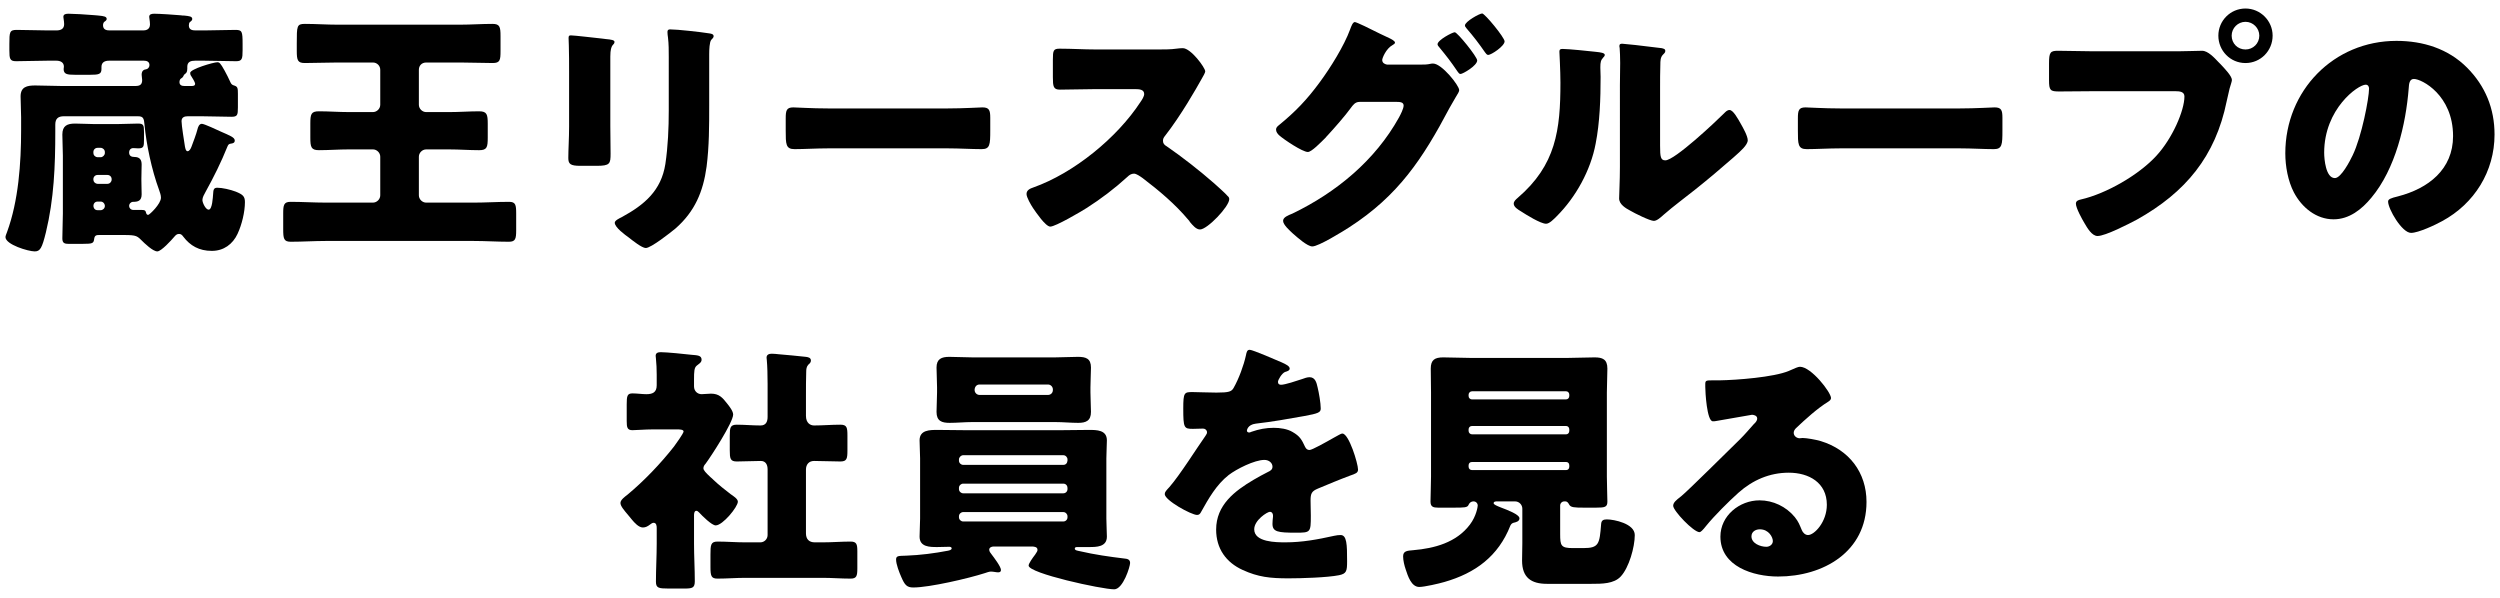
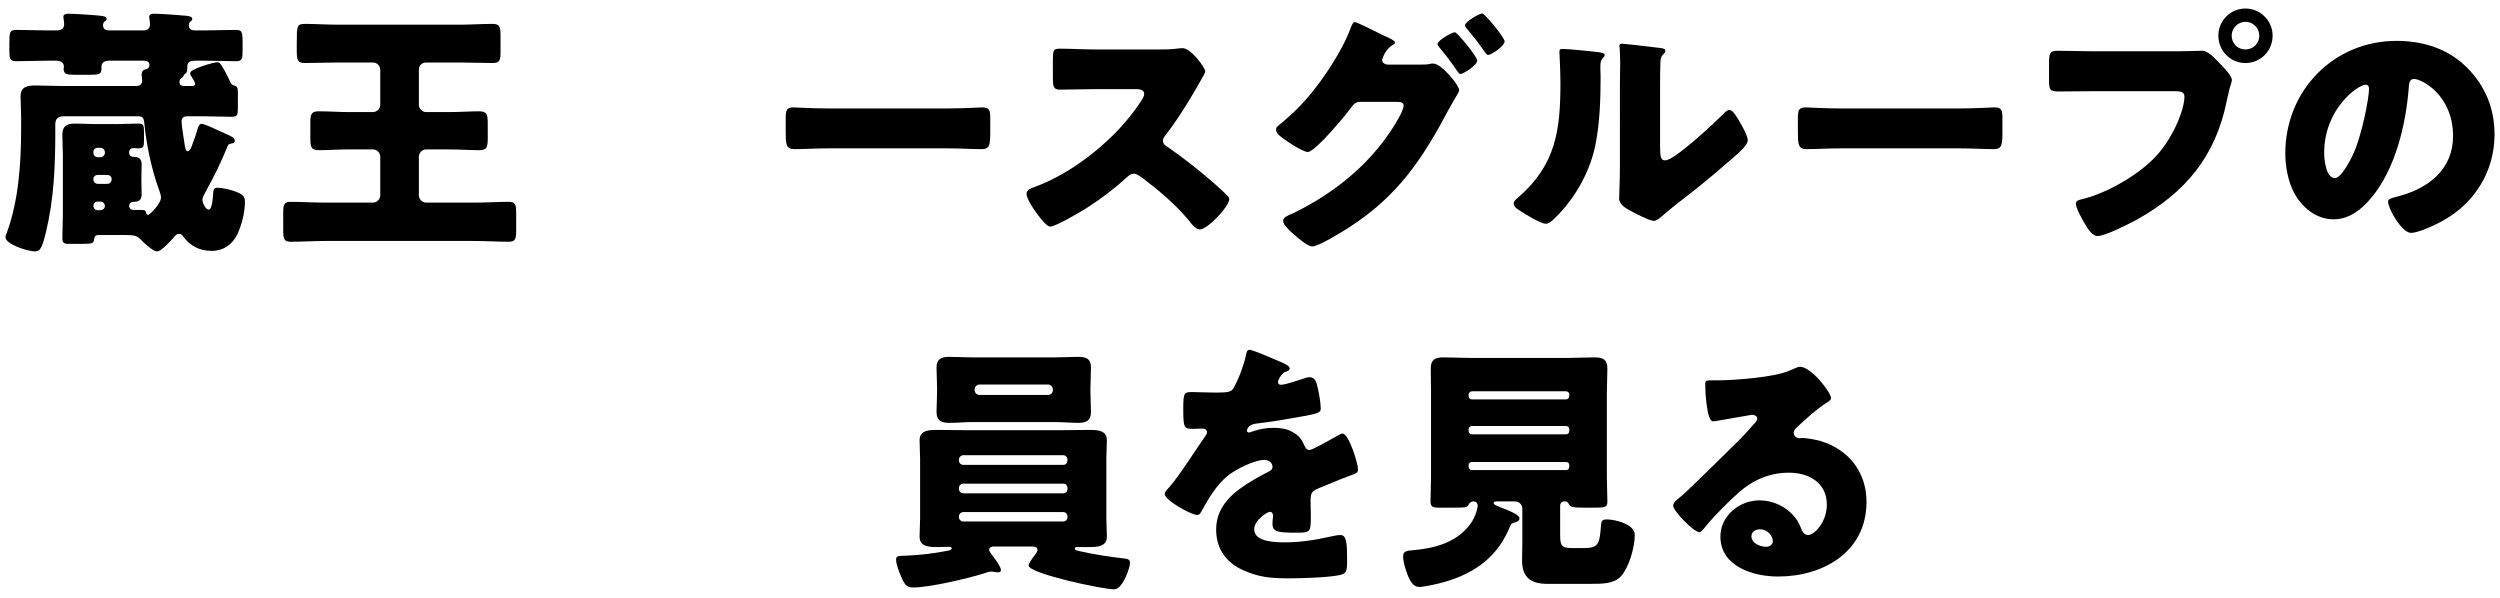
<svg xmlns="http://www.w3.org/2000/svg" id="b" viewBox="0 0 460 110">
  <defs>
    <style>.d{fill:none;}</style>
  </defs>
  <g id="c">
    <g>
      <g>
        <path d="M43.729,42.994c-.912,1.969-2.592,3.168-4.752,3.168-2.353,0-3.984-.96-5.232-2.592-.24-.336-.432-.528-.816-.528-.384,0-.624,.24-.864,.528-.528,.624-2.4,2.688-3.121,2.688-.816,0-2.352-1.488-2.976-2.112-.912-.912-1.104-.912-4.417-.912h-3.216c-.672,0-.912,.096-1.008,.72-.096,.816-.288,.912-2.064,.912h-2.688c-.768,0-1.104-.191-1.104-1.008,0-1.536,.096-3.072,.096-4.561v-10.657c0-1.296-.096-2.592-.096-3.888,0-1.633,.912-2.017,2.352-2.017,1.248,0,2.448,.096,3.648,.096h3.984c1.392,0,2.688-.096,3.936-.096,1.008,0,1.104,.288,1.104,1.536v1.393c0,1.296-.048,1.632-1.056,1.632-.288,0-.625-.048-.912-.048-.48,0-.768,.336-.768,.815,0,.625,.432,.816,.96,.816,.96,0,1.344,.48,1.344,1.393,0,.72-.048,1.584-.048,2.592v.288c0,1.008,.048,1.824,.048,2.593,0,1.248-.72,1.392-1.584,1.392-.384,0-.72,.336-.72,.769,0,.336,.288,.72,.768,.72h1.536c.624,0,.72,.144,.816,.528,.048,.191,.144,.384,.384,.384,.24,0,2.353-2.017,2.353-3.168,0-.48-.192-.961-.336-1.393-1.393-3.792-2.353-8.448-2.688-12.001-.096-1.2-.24-1.584-1.2-1.584H11.758c-1.056,0-1.584,.432-1.584,1.536v1.296c0,6.288-.24,12.385-1.728,18.529-.72,2.929-1.056,3.505-2.064,3.505-1.152,0-5.376-1.248-5.376-2.641,0-.192,.192-.672,.288-.912,2.112-5.761,2.592-12.673,2.592-18.817v-2.305c0-1.296-.096-2.544-.096-3.84,0-1.776,1.2-2.017,2.688-2.017,1.632,0,3.264,.097,4.849,.097h13.585c.816,0,1.248-.24,1.248-1.104,0-.336-.096-.624-.096-.96,0-.864,.528-.96,.816-1.008,.336-.049,.624-.385,.624-.769,0-.624-.48-.815-1.008-.815h-6.432c-.768,0-1.393,.287-1.393,1.151v.384c0,.961-.528,1.057-2.064,1.057h-2.832c-1.392,0-2.064-.096-2.064-1.057,0-.144,.048-.287,.048-.432,0-.816-.672-1.104-1.393-1.104h-1.584c-1.92,0-3.84,.096-5.809,.096-1.152,0-1.248-.433-1.248-2.017v-1.151c0-2.209,.048-2.593,1.344-2.593,1.92,0,3.792,.096,5.712,.096h1.584c.768,0,1.44-.239,1.44-1.151,0-.24-.048-.721-.096-.961-.048-.239-.048-.287-.048-.384,0-.527,.528-.576,.96-.576,.912,0,3.36,.145,4.369,.24,.48,.048,.816,.048,1.152,.096,1.008,.097,1.488,.192,1.488,.624,0,.192-.144,.337-.432,.528-.144,.097-.24,.384-.24,.624,0,.912,.768,.96,1.296,.96h6.096c.384,0,1.249-.096,1.249-1.104,0-.24-.048-.769-.096-1.009,0-.144-.048-.287-.048-.384,0-.527,.528-.576,.96-.576,.912,0,3.84,.192,4.849,.288,.24,.048,.432,.048,.624,.048,.912,.097,1.488,.145,1.488,.624,0,.192-.096,.337-.432,.576-.144,.097-.192,.433-.192,.624,0,.816,.672,.912,1.248,.912h1.584c1.92,0,3.84-.096,5.712-.096,1.248,0,1.344,.24,1.344,2.593v1.151c0,1.584-.096,2.017-1.2,2.017-1.968,0-3.937-.096-5.856-.096h-1.68c-.768,0-1.44,.191-1.44,1.104v.384c0,.673-.24,.816-.432,.96-.192,.145-.24,.288-.336,.48q-.096,.192-.432,.384c-.144,.097-.24,.385-.24,.624,0,.576,.432,.721,.912,.721h1.248c.336,0,.72,0,.72-.433,0-.24-.576-1.2-.72-1.392-.144-.192-.192-.385-.192-.576,0-.721,4.32-1.969,4.992-1.969,.384,0,.576,.145,1.344,1.536,.384,.721,.72,1.345,1.104,2.209,.192,.384,.336,.432,.768,.575,.528,.192,.576,.48,.576,1.488v2.496c0,1.44-.096,1.729-1.2,1.729-1.824,0-3.696-.096-5.521-.096h-2.496c-.624,0-1.152,.191-1.152,.912,0,.768,.48,3.744,.624,4.656,.096,.479,.192,.864,.48,.864,.336,0,.576-.433,.72-.816,.288-.768,.912-2.4,1.104-3.216,.096-.385,.288-1.009,.816-1.009,.432,0,2.88,1.152,3.504,1.44,1.632,.72,2.544,1.056,2.544,1.632,0,.433-.336,.528-.72,.576-.384,.048-.48,.192-.625,.528-1.152,2.88-2.544,5.664-4.032,8.353-.24,.433-.576,1.008-.576,1.488,0,.479,.576,1.776,1.152,1.776,.672,0,.768-2.305,.816-2.832,.048-.816,.096-1.2,.768-1.2,.912,0,2.4,.336,3.408,.72,1.296,.528,1.68,.864,1.68,1.92,0,1.824-.576,4.177-1.344,5.809Zm-24.434-15.025c0-.432-.384-.768-.768-.768h-.576c-.432,0-.768,.336-.768,.768v.192c0,.384,.288,.72,.768,.768h.576c.384,0,.768-.384,.768-.768v-.192Zm1.248,4.992c0-.432-.336-.768-.768-.768h-1.824c-.432,0-.768,.336-.768,.768v.097c0,.384,.288,.72,.768,.768h1.824c.432,0,.768-.384,.768-.768v-.097Zm-2.016,4.129h-.576c-.48,0-.768,.384-.768,.816,.048,.479,.336,.768,.768,.768h.576c.384,0,.768-.336,.768-.768,0-.433-.336-.816-.768-.816Z" />
        <path d="M78.416,11.503c-.816,0-1.344,.575-1.344,1.344v6.433c0,.72,.624,1.344,1.344,1.344h4.224c1.872,0,3.696-.144,5.521-.144,1.44,0,1.584,.576,1.584,2.304v2.545c0,1.775-.144,2.304-1.584,2.304-1.824,0-3.648-.144-5.521-.144h-4.224c-.72,0-1.344,.624-1.344,1.344v7.104c0,.72,.624,1.344,1.344,1.344h8.737c2.16,0,4.32-.144,6.528-.144,1.2,0,1.296,.576,1.296,2.16v3.072c0,1.584-.144,2.112-1.344,2.112-2.16,0-4.32-.145-6.48-.145h-27.219c-2.112,0-4.272,.145-6.432,.145-1.296,0-1.392-.576-1.392-2.353v-2.832c0-1.536,.096-2.16,1.344-2.16,2.16,0,4.32,.144,6.48,.144h8.689c.72,0,1.344-.624,1.344-1.344v-7.104c0-.72-.624-1.344-1.344-1.344h-4.417c-1.872,0-3.696,.144-5.521,.144-1.44,0-1.584-.576-1.584-2.304v-2.593c0-1.728,.144-2.256,1.584-2.256,1.824,0,3.648,.144,5.521,.144h4.417c.72,0,1.344-.624,1.344-1.344v-6.433c0-.769-.624-1.344-1.344-1.344h-6.528c-2.017,0-3.984,.096-6,.096-1.344,0-1.488-.528-1.488-2.256v-1.345c0-3.216,0-3.601,1.488-3.601,2.016,0,3.984,.145,6,.145h22.562c1.968,0,3.984-.145,5.953-.145,1.344,0,1.488,.528,1.488,2.257v2.736c0,1.68-.096,2.208-1.44,2.208-2.016,0-4.032-.096-6-.096h-6.24Z" />
-         <path d="M112.299,23.168c0,1.728,.048,3.408,.048,5.088,0,1.872-.096,2.256-2.592,2.256h-2.977c-1.824,0-2.208-.336-2.208-1.439,0-1.584,.144-3.696,.144-5.761V13.183c0-1.584,0-3.216-.048-4.801,0-.432-.048-1.008-.048-1.392s.096-.48,.432-.48c.624,0,4.656,.48,5.617,.576,.288,.048,.528,.048,.768,.097,1.056,.096,1.632,.191,1.632,.527,0,.672-.768,.192-.768,2.688v12.77Zm18.194-3.745c0,3.745,0,7.489-.48,11.233-.624,4.608-2.16,8.257-5.713,11.377-.864,.72-4.512,3.601-5.472,3.601-.72,0-2.448-1.393-3.121-1.921-.672-.479-2.592-1.872-2.592-2.735,0-.433,.96-.864,1.344-1.057,4.128-2.256,7.201-4.849,7.969-9.745,.48-3.216,.624-6.624,.624-9.841V10.495c0-1.2,0-2.399-.144-3.6-.048-.288-.096-.721-.096-1.009,0-.336,.144-.479,.48-.479,1.344,0,5.616,.479,7.104,.72,.336,.048,.912,.096,.912,.528,0,.24-.192,.432-.432,.672-.336,.384-.384,1.824-.384,2.688v9.408Z" />
        <path d="M174.432,19.952c2.833,0,5.905-.192,6.336-.192,1.249,0,1.44,.528,1.44,1.921v2.304c0,2.641-.048,3.456-1.584,3.456-1.872,0-4.08-.144-6.192-.144h-22.082c-2.112,0-4.368,.144-6.145,.144-1.632,0-1.632-.911-1.632-3.456v-2.208c0-1.44,.144-2.017,1.392-2.017,.672,0,3.36,.192,6.384,.192h22.082Z" />
        <path d="M213.124,9.103c.96,0,2.352,0,3.312-.145,.336-.048,.864-.096,1.2-.096,1.488,0,4.128,3.601,4.128,4.272,0,.24-.384,.912-.72,1.488-.912,1.632-3.744,6.624-6.672,10.368-.24,.288-.384,.528-.384,.912,0,.48,.24,.769,.672,1.009,2.928,2.016,6.048,4.464,8.737,6.816,.48,.432,2.16,1.92,2.496,2.353,.192,.144,.288,.336,.288,.575,0,1.345-4.032,5.569-5.376,5.569-.72,0-1.344-.769-1.872-1.393-.048-.144-.144-.24-.24-.336-2.448-2.929-5.424-5.425-8.449-7.729-.48-.336-1.152-.816-1.584-.816-.48,0-.864,.24-1.2,.576-2.304,2.112-4.896,4.08-7.537,5.761-1.056,.672-5.712,3.408-6.673,3.408-.864,0-2.64-2.641-3.168-3.408-.384-.576-1.2-1.969-1.2-2.593,0-.72,.672-1.008,1.248-1.2,7.441-2.64,15.409-9.12,19.73-15.745,.24-.336,.672-1.008,.672-1.439,0-.816-.816-.912-1.632-.912h-7.296c-2.16,0-4.369,.096-6.577,.096-1.2,0-1.296-.576-1.296-2.305v-3.216c0-1.681,.096-2.017,1.248-2.017,2.208,0,4.416,.145,6.625,.145h11.521Z" />
        <path d="M261.388,11.887c.624,0,1.2,0,1.824-.145,.144-.048,.336-.048,.48-.048,1.584,0,4.8,4.032,4.8,4.896,0,.24-.24,.672-.672,1.345-.288,.527-.672,1.151-1.104,1.92-4.944,9.36-9.409,16.129-18.481,21.985-1.2,.769-5.617,3.505-6.769,3.505-.912,0-2.784-1.681-3.552-2.353-.576-.528-1.824-1.632-1.824-2.353,0-.672,.912-1.008,1.728-1.344,8.065-3.889,15.217-9.793,19.586-17.665,.288-.528,.864-1.633,.864-2.209,0-.624-.672-.672-1.248-.672h-6.865c-.816,0-1.2,.576-1.632,1.152-.96,1.344-3.072,3.744-4.225,4.992-.096,.096-.24,.24-.384,.433-.912,.912-2.592,2.64-3.264,2.64-1.008,0-4.417-2.304-5.232-3.024-.336-.288-.625-.672-.625-1.104,0-.336,.24-.576,.48-.769,3.072-2.496,5.232-4.752,7.584-7.969,1.92-2.592,4.464-6.672,5.568-9.696,.192-.528,.48-1.345,.864-1.345,.288,0,2.88,1.248,4.656,2.16,.816,.385,1.488,.721,1.728,.816,.288,.145,1.008,.48,1.008,.816,0,.191-.288,.336-.432,.432-1.248,.672-1.92,2.448-1.92,2.736,0,.528,.384,.769,.864,.864h6.193Zm10.416-.769c0,.96-2.64,2.496-3.072,2.496-.24,0-.384-.239-.528-.432-1.344-1.968-1.872-2.641-3.36-4.464-.144-.145-.336-.385-.336-.576,0-.769,2.736-2.209,3.168-2.209,.48,0,4.128,4.513,4.128,5.185Zm5.041-3.504c0,.864-2.448,2.496-3.024,2.496-.24,0-.432-.288-.576-.48-1.056-1.535-2.16-2.976-3.408-4.416-.144-.191-.288-.336-.288-.528,0-.72,2.688-2.208,3.168-2.208s4.128,4.417,4.128,5.137Z" />
        <path d="M293.6,9.535c.912,.096,1.68,.192,1.68,.576,0,.192-.192,.384-.288,.48-.432,.479-.528,.815-.528,1.824,0,.575,.048,1.151,.048,1.728,0,3.984-.144,8.401-.912,12.289-.912,4.896-3.648,9.841-7.152,13.346-.528,.527-1.344,1.392-1.968,1.392-1.008,0-3.696-1.68-4.657-2.304-.48-.288-1.296-.769-1.296-1.393,0-.432,.384-.768,.72-1.056,7.057-6.049,7.873-12.481,7.873-21.218,0-2.209-.192-5.521-.192-5.713,0-.432,.24-.48,.624-.48,1.008,0,4.8,.385,6.048,.528Zm11.857,17.33c0,1.968,.096,2.64,.96,2.64,1.728,0,9.265-7.104,10.801-8.641,.24-.24,.576-.624,1.008-.624,.672,0,1.488,1.488,2.112,2.592,.384,.673,1.248,2.209,1.248,2.977,0,.864-1.392,2.064-2.256,2.832-.144,.145-.336,.288-.432,.385-2.256,1.968-4.513,3.888-6.865,5.76-1.968,1.585-4.032,3.072-5.953,4.753-.48,.432-1.2,1.104-1.776,1.104-.72,0-3.601-1.439-4.32-1.872-.816-.432-2.064-1.151-2.064-2.256,0-.96,.144-3.12,.144-5.809V15.631c0-.96,.048-2.544,.048-4.032,0-1.104-.048-2.16-.096-2.784-.048-.145-.048-.24-.048-.384,0-.336,.24-.385,.528-.385,.096,0,2.064,.192,2.448,.24,.768,.096,4.128,.48,4.8,.576,.384,.096,.672,.144,.672,.528,0,.288-.24,.479-.432,.672-.48,.479-.48,1.2-.48,1.824-.048,1.44-.048,2.88-.048,4.32v10.657Z" />
        <path d="M360.671,19.952c2.833,0,5.905-.192,6.336-.192,1.248,0,1.44,.528,1.44,1.921v2.304c0,2.641-.048,3.456-1.584,3.456-1.872,0-4.08-.144-6.192-.144h-22.082c-2.112,0-4.368,.144-6.145,.144-1.632,0-1.632-.911-1.632-3.456v-2.208c0-1.44,.144-2.017,1.392-2.017,.672,0,3.36,.192,6.384,.192h22.082Z" />
        <path d="M400.641,9.439c1.488,0,3.6-.096,4.56-.096,1.056,0,2.256,1.296,2.977,2.063l.384,.385c.768,.815,2.112,2.208,2.112,2.928,0,.288-.336,1.2-.432,1.584-.192,.816-.336,1.488-.528,2.305-2.064,10.177-7.585,16.801-16.514,21.794-1.44,.768-5.809,3.023-7.249,3.023-1.056,0-1.92-1.535-2.4-2.352-.432-.721-1.584-2.784-1.584-3.601,0-.528,.48-.672,.912-.768,4.656-1.057,10.657-4.513,13.873-8.017,2.977-3.217,5.185-8.354,5.185-10.945,0-.864-.864-.96-1.632-.96h-15.265c-2.064,0-4.08,.048-6.145,.048-1.632,0-1.872-.192-1.872-2.064v-3.12c0-2.017,.24-2.304,1.632-2.304,2.161,0,4.369,.096,6.529,.096h15.458Zm17.521-2.881c0,2.785-2.208,5.041-4.993,5.041s-4.992-2.256-4.992-5.041c0-2.735,2.208-4.992,4.992-4.992,2.736,0,4.993,2.257,4.993,4.992Zm-7.537,0c0,1.44,1.104,2.545,2.544,2.545,1.392,0,2.544-1.104,2.544-2.545,0-1.392-1.152-2.544-2.544-2.544s-2.544,1.152-2.544,2.544Z" />
        <path d="M453.907,12.416c3.409,3.408,5.088,7.584,5.088,12.337,0,6.769-3.696,12.721-9.648,15.938-1.2,.672-4.369,2.16-5.713,2.16-1.68,0-4.224-4.417-4.224-5.761,0-.433,.432-.624,1.824-.96,5.568-1.44,10.129-4.944,10.129-11.089,0-7.537-5.761-10.514-7.201-10.514-.816,0-.912,.864-.96,1.729-.528,6.673-2.448,14.833-6.865,20.114-1.776,2.16-4.081,3.983-6.96,3.983-3.216,0-5.856-2.208-7.297-4.944-1.104-2.111-1.584-4.848-1.584-7.2,0-11.521,8.881-20.689,20.45-20.689,4.896,0,9.505,1.439,12.961,4.896Zm-26.258,15.697c0,1.151,.288,4.656,1.968,4.656,1.152,0,2.784-3.168,3.264-4.177,1.68-3.456,3.024-10.561,3.024-12.289,0-.384-.192-.72-.624-.72-1.392,0-7.633,4.416-7.633,12.529Z" />
-         <path d="M127.7,99.985c0,2.353,.144,4.656,.144,6.961,0,1.248-.48,1.344-1.92,1.344h-2.976c-1.728,0-2.256-.096-2.256-1.248,0-2.353,.144-4.704,.144-7.057v-2.832c0-.384-.048-.96-.576-.96-.24,0-.48,.191-.672,.336-.384,.288-.768,.528-1.296,.528-.768,0-1.536-.864-2.017-1.44l-.672-.816c-.768-.912-1.44-1.68-1.44-2.256s.816-1.152,1.248-1.488c3.072-2.544,6.145-5.761,8.593-8.881,.288-.384,1.776-2.448,1.776-2.784,0-.384-.816-.384-1.152-.384h-4.561c-1.44,0-2.928,.144-3.696,.144-.96,0-1.056-.527-1.056-1.68v-3.072c0-1.536,.096-2.017,1.056-2.017,.864,0,1.776,.145,2.544,.145,1.104,0,1.92-.288,1.92-1.633v-1.968c0-1.008-.048-2.064-.144-2.977,0-.144-.048-.336-.048-.479,0-.576,.48-.672,.96-.672,1.008,0,4.464,.336,5.617,.479,1.104,.096,1.872,.096,1.872,.912,0,.528-.528,.769-.912,1.104-.432,.384-.48,.96-.48,2.64v1.152c0,.912,.672,1.44,1.392,1.44,.576,0,1.152-.097,1.728-.097,1.488,0,2.112,.721,2.977,1.824,.384,.48,1.104,1.393,1.104,2.017,0,1.44-4.081,7.729-5.088,9.072-.24,.24-.384,.528-.384,.816,0,.384,.48,.864,1.296,1.632,.192,.145,.384,.336,.576,.528,.912,.864,2.112,1.824,3.121,2.593,.48,.336,1.344,.863,1.344,1.392,0,.96-2.784,4.368-4.08,4.368-.72,0-2.496-1.776-3.024-2.352-.144-.145-.336-.336-.528-.336-.384,0-.432,.527-.432,.815v5.185Zm20.594-1.872c0,1.104,.576,1.68,1.632,1.68h1.44c1.728,0,3.456-.144,5.136-.144,1.104,0,1.248,.48,1.248,1.776v3.168c0,1.393-.144,1.872-1.248,1.872-1.728,0-3.408-.144-5.136-.144h-14.209c-1.728,0-3.456,.144-5.136,.144-1.152,0-1.296-.479-1.296-2.16v-2.256c0-1.776,.048-2.4,1.296-2.4,1.68,0,3.408,.144,5.136,.144h2.736c.768,0,1.344-.624,1.344-1.344v-12.097c0-.816-.336-1.536-1.248-1.536-1.488,0-2.976,.096-4.417,.096-1.2,0-1.296-.528-1.296-2.064v-2.688c0-1.488,.096-2.017,1.296-2.017,1.44,0,2.88,.144,4.369,.144,1.008,0,1.296-.72,1.296-1.584v-6.048c0-1.585-.048-3.36-.144-4.369,0-.144-.048-.336-.048-.479,0-.576,.48-.721,.96-.721,.336,0,.912,.049,1.296,.097,1.632,.144,3.312,.288,4.993,.479,.384,.049,.912,.145,.912,.673,0,.336-.192,.527-.48,.768-.336,.384-.384,.816-.384,1.296-.048,1.44-.048,2.929-.048,4.368v3.745c0,1.344,.816,1.775,1.488,1.775,1.584,0,3.216-.144,4.848-.144,1.2,0,1.296,.528,1.296,2.017v2.688c0,1.536-.096,2.064-1.296,2.064-1.632,0-3.216-.096-4.848-.096-.96,0-1.488,.672-1.488,1.584v11.713Z" />
        <path d="M182.785,100.561c-.336,0-.769,.192-.769,.576,0,.336,.24,.624,.432,.864,.432,.576,1.729,2.256,1.729,2.88,0,.336-.24,.432-.528,.432-.336,0-.864-.144-1.344-.144-.288,0-.816,.192-1.104,.288-2.976,.96-10.177,2.64-13.153,2.64-1.2,0-1.584-.479-2.208-1.92-.384-.864-.96-2.352-.96-3.216,0-.721,.432-.672,1.872-.721,2.592-.096,5.185-.432,7.681-.912,.24-.048,.672-.144,.672-.432,0-.24-.288-.288-.432-.288-.72,0-1.488,.048-2.208,.048-1.392,0-3.264,0-3.264-1.92,0-1.104,.096-2.208,.096-3.312v-11.089c0-1.104-.096-2.208-.096-3.312,0-1.92,1.872-1.92,3.312-1.92,1.632,0,3.216,.048,4.8,.048h18.242c1.584,0,3.216-.048,4.8-.048,1.44,0,3.312,0,3.312,1.92,0,1.009-.096,2.112-.096,3.312v11.089c0,1.2,.096,2.305,.096,3.312,0,1.92-1.92,1.92-3.312,1.92h-2.064c-.24,0-.528,0-.528,.288,0,.336,.528,.384,.96,.48,2.688,.624,5.376,1.008,8.161,1.344,.432,.048,1.056,.096,1.056,.816,0,.672-1.296,4.849-2.928,4.849-2.256,0-15.745-2.929-15.745-4.369,0-.384,.72-1.392,1.2-2.016,.336-.48,.432-.672,.432-.864,0-.576-.576-.576-.864-.624h-7.249Zm11.425-34.803c1.392,0,2.736-.097,4.128-.097,1.44,0,2.4,.288,2.4,1.969,0,1.152-.096,2.352-.096,3.648v.912c0,1.248,.096,2.496,.096,3.6,0,1.633-.912,2.017-2.352,2.017-1.392,0-2.784-.145-4.176-.145h-15.361c-1.344,0-2.736,.145-4.128,.145-1.44,0-2.4-.336-2.4-2.017,0-1.104,.096-2.352,.096-3.6v-.912c0-1.297-.096-2.496-.096-3.648,0-1.584,.912-1.969,2.353-1.969,1.392,0,2.784,.097,4.176,.097h15.361Zm2.208,18.77c0-.384-.336-.769-.768-.769h-18.434c-.384,0-.768,.385-.768,.769v.24c0,.432,.384,.768,.768,.768h18.434c.432,0,.72-.288,.768-.768v-.24Zm0,5.232c0-.384-.288-.769-.768-.769h-18.434c-.384,0-.768,.336-.768,.769v.24c0,.432,.384,.768,.768,.768h18.434c.432,0,.768-.336,.768-.768v-.24Zm0,5.232c0-.384-.336-.769-.768-.769h-18.434c-.384,0-.768,.336-.768,.769v.191c0,.433,.384,.769,.768,.769h18.434c.432,0,.768-.336,.768-.769v-.191Zm-17.089-23.234c0,.528,.432,.912,.912,.912h12.577c.528,0,.912-.384,.912-.912v-.096c0-.48-.384-.912-.912-.912h-12.577c-.528,0-.864,.384-.912,.912v.096Z" />
        <path d="M235.816,66.67c.864,.384,1.488,.72,1.488,1.151,0,.385-.528,.528-.864,.624-.576,.24-1.296,1.44-1.296,1.824,0,.385,.24,.528,.576,.528,.72,0,2.88-.72,3.888-1.056,.384-.145,.912-.336,1.344-.336,1.056,0,1.296,1.008,1.488,1.872,.24,.96,.576,2.88,.576,3.888,0,.721-.432,.912-3.072,1.393-2.64,.479-5.904,1.056-8.881,1.392-1.536,.192-1.632,1.248-1.632,1.297,0,.239,.24,.336,.432,.336,.096,0,.336-.097,.432-.145,1.392-.479,2.64-.72,4.081-.72,1.152,0,2.496,.191,3.456,.768,1.344,.769,1.68,1.393,2.304,2.736,.192,.384,.432,.576,.816,.576,.48,0,3.024-1.44,4.464-2.256,.432-.24,.768-.433,.96-.528s.432-.24,.624-.24c1.2,0,2.88,5.521,2.88,6.625,0,.624-.48,.768-1.44,1.104-2.304,.864-3.744,1.488-5.952,2.4-1.152,.48-1.344,.912-1.344,2.208,0,.576,.048,1.729,.048,2.784,0,3.072-.048,3.121-2.736,3.121-3.312,0-4.32-.145-4.32-1.633,0-.432,.048-.863,.096-1.296v-.24c0-.336-.192-.672-.576-.672-.48,0-2.88,1.536-2.88,3.217,0,2.399,4.081,2.399,5.761,2.399,3.072,0,5.904-.527,8.929-1.199,.432-.097,.864-.145,1.2-.145,1.152,0,1.2,1.729,1.2,4.801,0,1.824-.096,2.304-1.488,2.592-2.16,.433-6.96,.576-9.313,.576-3.36,0-5.568-.24-8.4-1.536-3.072-1.393-4.896-3.937-4.896-7.44,0-4.513,3.408-7.104,6.913-9.169,.816-.48,1.776-1.008,2.64-1.44,.432-.191,.816-.432,.816-.96,0-.672-.624-1.248-1.488-1.248-1.824,0-5.137,1.681-6.577,2.784-2.256,1.776-3.696,4.32-5.088,6.816-.144,.288-.336,.528-.72,.528-1.056,0-5.953-2.688-5.953-3.84,0-.385,.288-.673,.864-1.297,1.968-2.256,5.088-7.248,6.625-9.408,.24-.336,.288-.48,.288-.673,0-.384-.336-.672-.72-.672-.576,0-1.248,.048-1.872,.048-1.632,0-1.776-.144-1.776-3.744,0-2.976,.192-3.024,1.729-3.024,1.056,0,2.784,.097,4.368,.097,2.352,0,2.784-.192,3.168-.864,.96-1.681,1.872-4.177,2.256-5.952,.144-.721,.24-1.057,.72-1.057,.528,0,5.088,1.969,5.856,2.305Z" />
        <path d="M265.757,107.089c-.96,.288-3.696,.912-4.608,.912-1.488,0-2.112-2.064-2.496-3.216-.24-.673-.48-1.681-.48-2.4,0-1.008,.72-1.057,1.873-1.152,3.888-.336,7.92-1.392,10.416-4.704,1.2-1.584,1.44-3.312,1.44-3.505,0-.432-.336-.768-.768-.768-.528,0-.816,.384-.912,.624-.192,.528-.816,.528-2.784,.528h-2.833c-.864,0-1.392-.145-1.392-1.104,0-1.2,.096-2.977,.096-4.608v-15.457c0-1.488-.048-2.929-.048-4.417,0-1.632,.768-2.063,2.304-2.063,1.632,0,3.264,.096,4.896,.096h18.098c1.584,0,3.216-.096,4.849-.096,1.44,0,2.352,.336,2.352,2.063,0,1.488-.096,2.929-.096,4.417v15.457c0,1.681,.096,3.408,.096,4.608,0,1.008-.48,1.104-2.064,1.104h-2.304c-1.728,0-2.353-.048-2.64-.528-.192-.336-.336-.624-.768-.624h-.144c-.432,0-.768,.336-.768,.768v5.232c0,2.16,.144,2.593,2.352,2.593h1.92c2.88,0,2.977-.769,3.265-4.416,.048-.673,.384-.864,1.056-.864,1.296,0,5.136,.768,5.136,2.88,0,2.208-1.056,6.001-2.592,7.633-1.248,1.344-3.456,1.344-5.376,1.344h-8.209c-2.88,0-4.561-1.151-4.561-4.272,0-.72,.048-2.352,.048-3.216v-6.337c0-.72-.576-1.344-1.344-1.344h-3.312c-.192,0-.624,0-.624,.336,0,.24,.576,.48,1.296,.769,1.249,.479,3.457,1.296,3.457,2.016,0,.576-.672,.72-1.104,.816-.288,.096-.432,.24-.576,.527-2.208,5.617-6.433,8.737-12.145,10.369Zm4.464-34.227c0,.336,.24,.624,.624,.624h17.33c.336,0,.576-.288,.576-.624v-.24c0-.336-.24-.624-.576-.624h-17.33c-.336,0-.624,.288-.624,.624v.24Zm0,6.433c0,.336,.288,.624,.624,.624h17.33c.336,0,.576-.288,.576-.624v-.288c0-.336-.24-.624-.576-.624h-17.33c-.384,0-.624,.288-.624,.624v.288Zm0,6.576c0,.384,.288,.624,.624,.624h17.33c.336,0,.576-.24,.576-.624v-.24c0-.384-.24-.624-.576-.624h-17.33c-.384,0-.624,.24-.624,.624v.24Z" />
        <path d="M336.909,73.247c0,.288-.288,.528-.528,.672-2.016,1.248-4.176,3.217-5.905,4.849-.24,.24-.432,.528-.432,.864,0,.576,.528,1.008,1.104,1.008,.144,0,.336-.048,.528-.048,.72,0,2.4,.288,3.36,.576,5.185,1.584,8.401,5.761,8.401,11.185,0,9.169-7.921,13.729-16.273,13.729-4.513,0-10.609-1.824-10.609-7.345,0-3.841,3.504-6.673,7.2-6.673,2.497,0,4.896,1.152,6.481,3.072,.72,.912,.864,1.393,1.296,2.4,.192,.48,.624,.912,1.152,.912,1.152,0,3.456-2.4,3.456-5.568,0-4.08-3.312-5.904-7.008-5.904-3.504,0-6.625,1.344-9.265,3.696-1.728,1.536-4.464,4.272-5.904,6.048-.672,.864-1.056,1.2-1.248,1.2-1.104,0-4.849-3.936-4.849-4.848,0-.576,.48-1.009,1.488-1.776,1.2-.96,9.168-8.881,10.849-10.513,.912-.912,1.632-1.776,2.448-2.688,.336-.336,.672-.624,.672-1.104,0-.576-.768-.672-.96-.672-.144,0-5.376,.96-6.625,1.152-.192,.048-.384,.048-.576,.048-1.104,0-1.392-5.425-1.392-6.337v-.479c0-.721,.144-.721,1.536-.721h1.104c3.12-.048,9.985-.575,12.721-1.728,1.2-.528,1.728-.769,2.064-.769,2.064,0,5.712,4.705,5.712,5.761Zm-13.105,24.146c-.768,0-1.536,.432-1.536,1.296,0,1.296,1.632,1.92,2.736,1.92,.624,0,1.2-.432,1.2-1.056,0-.673-.72-2.16-2.4-2.16Z" />
      </g>
      <rect class="d" width="460" height="110" />
    </g>
  </g>
</svg>